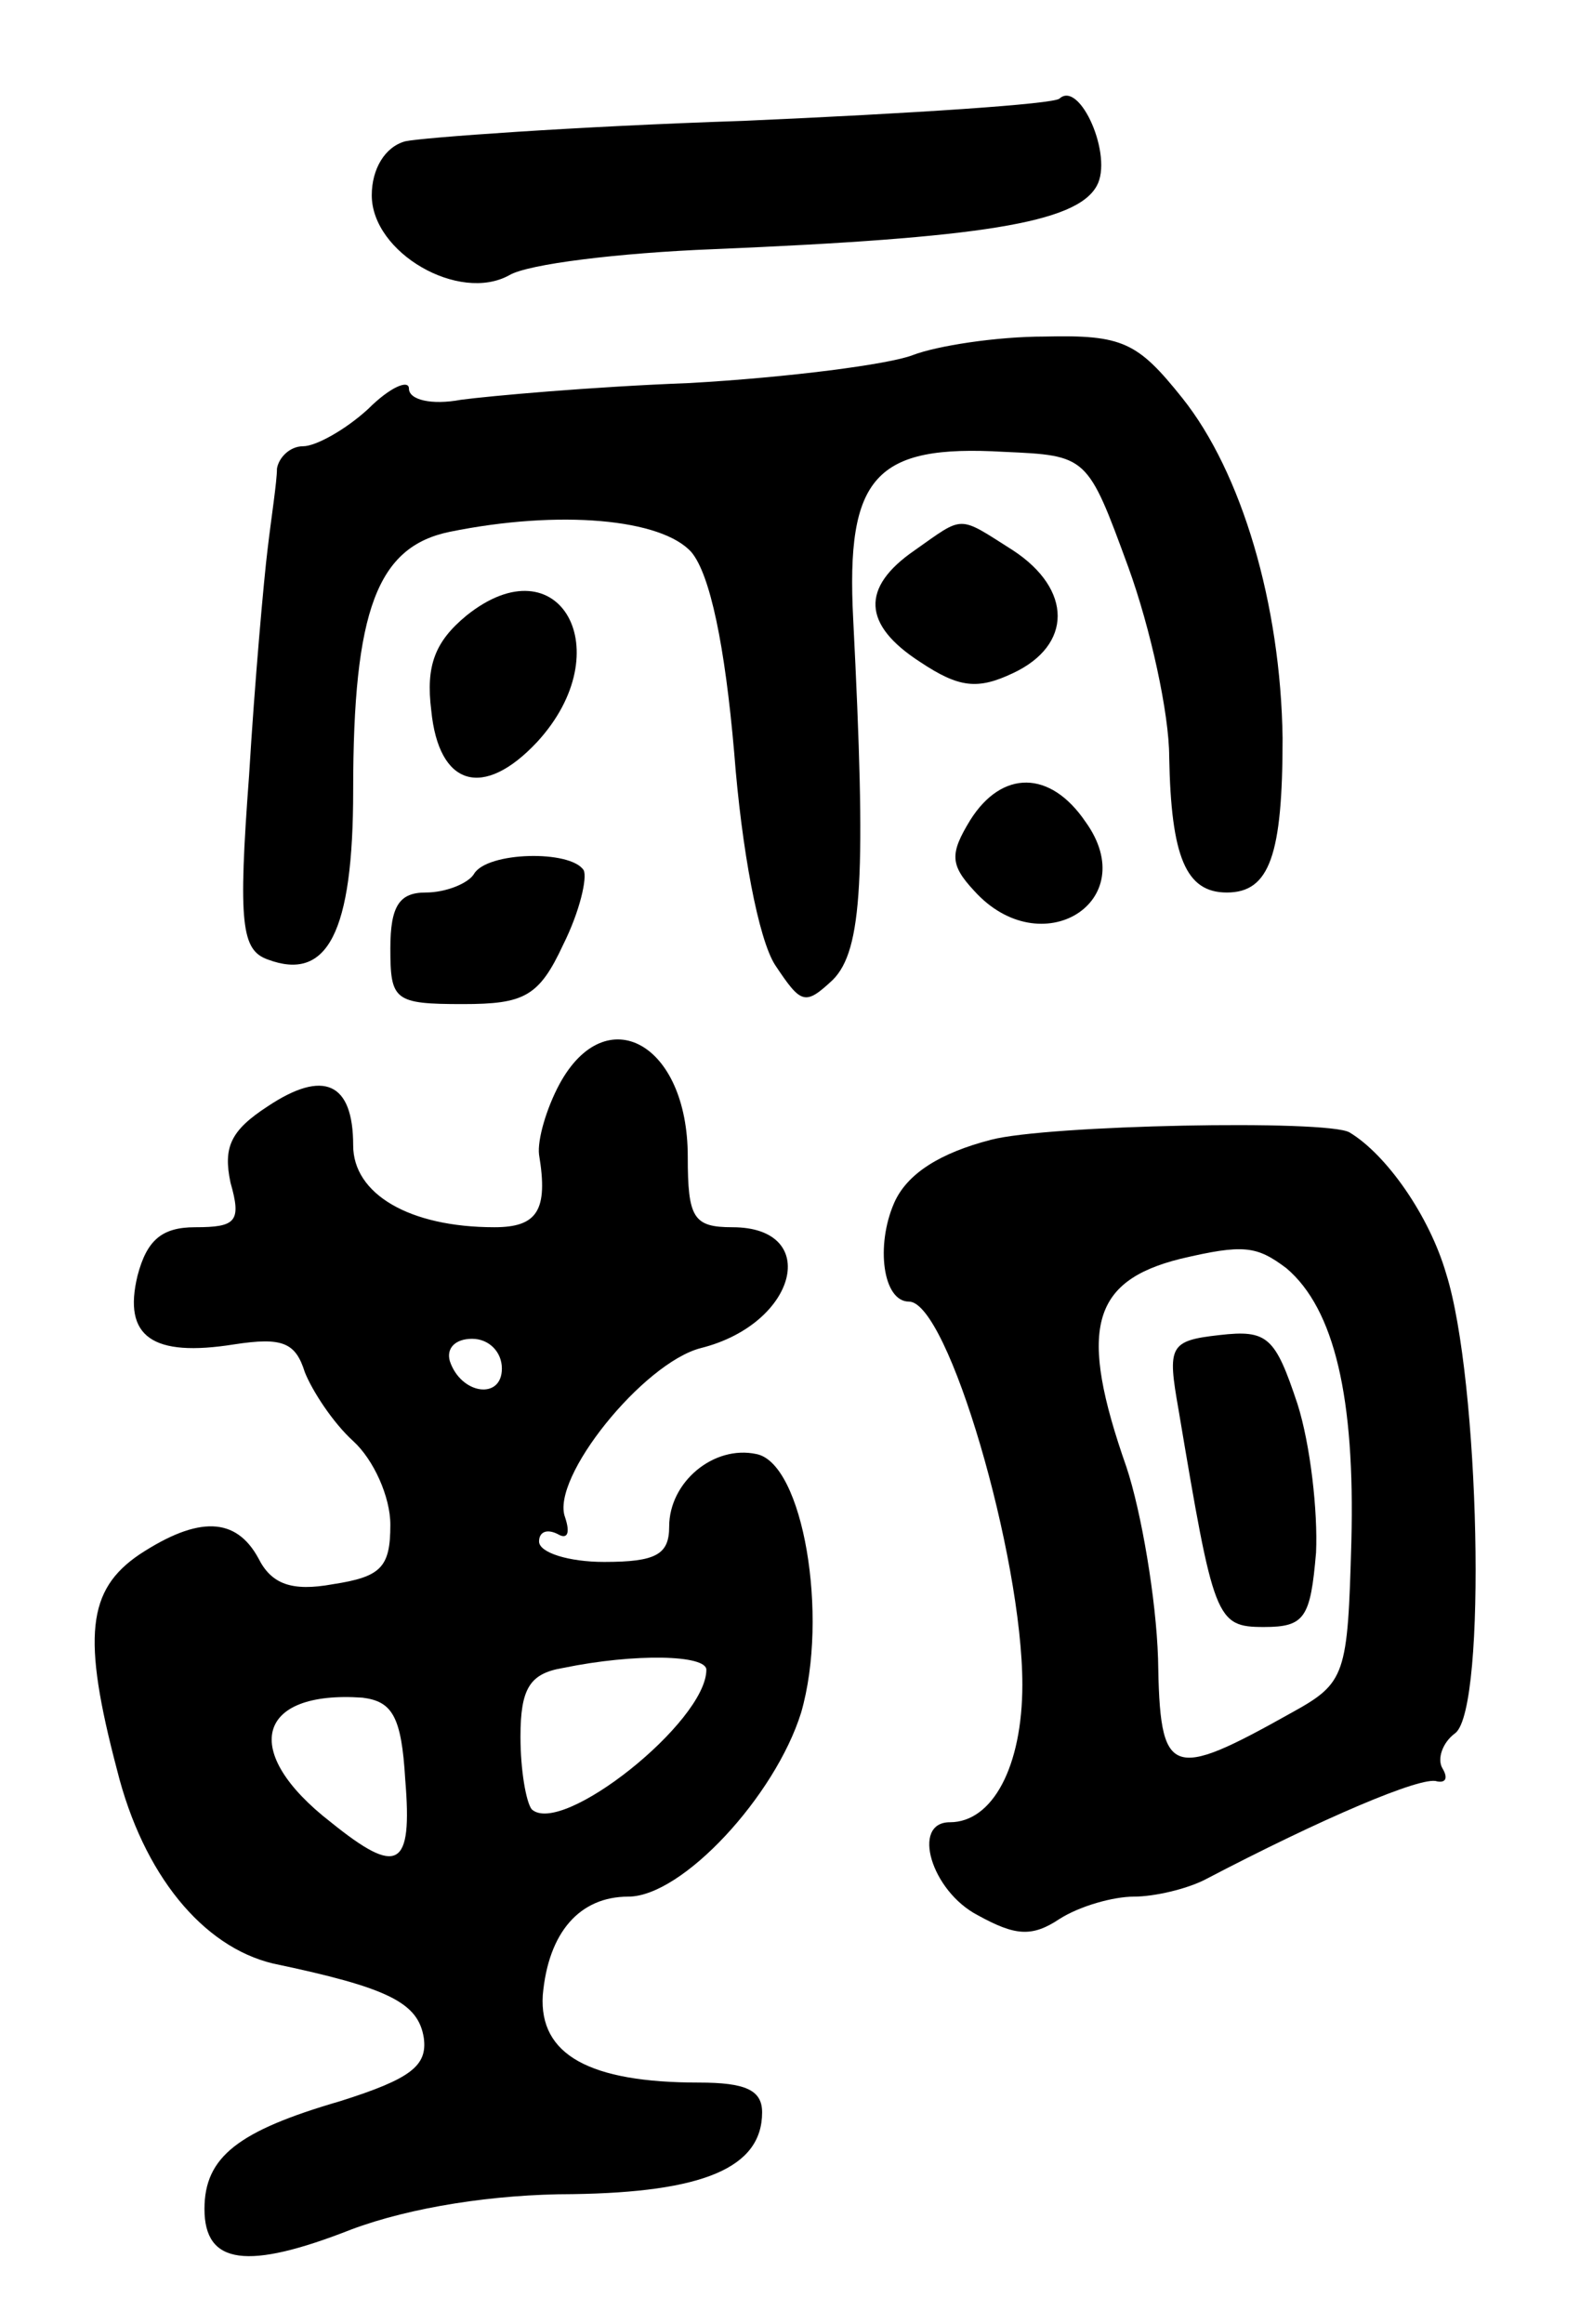
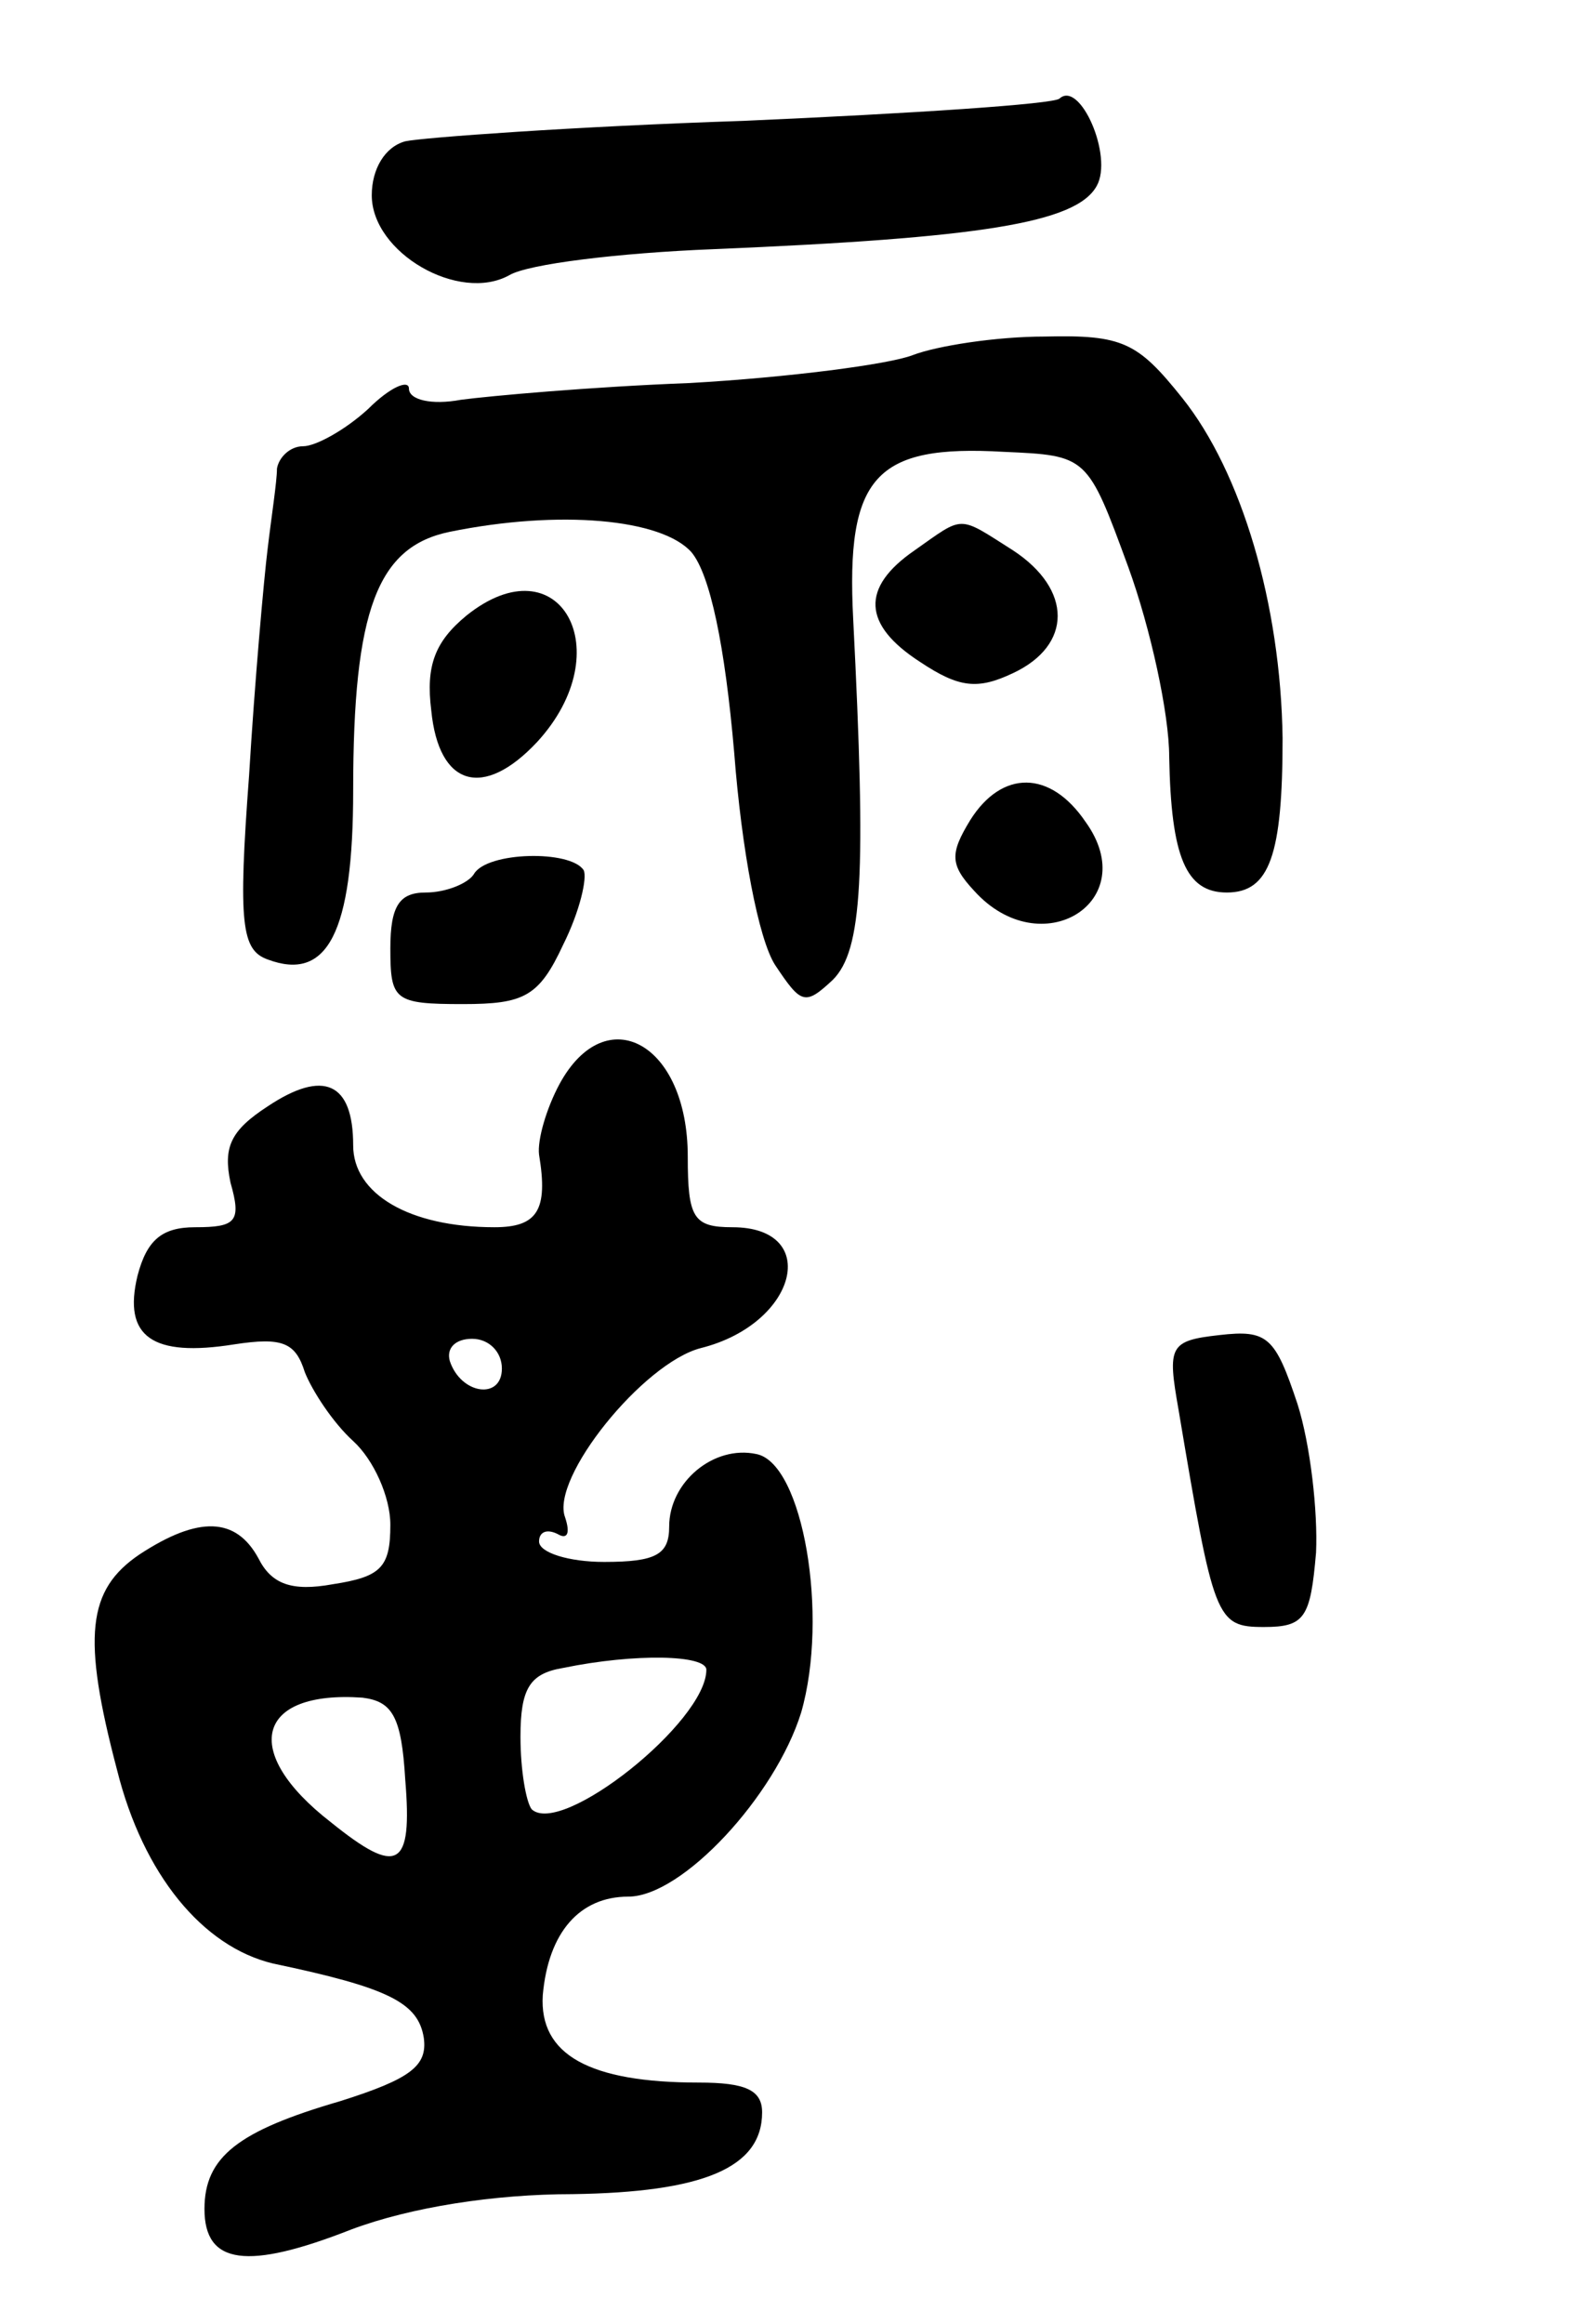
<svg xmlns="http://www.w3.org/2000/svg" version="1.0" width="85" height="125" viewBox="0 0 85 125">
  <g transform="translate(0,125) scale(0.1,-0.1)">
    <path d="M570 1197 c-3 -3 -79 -8 -170 -12 -91 -3 -173 -9 -182 -11 -11 -3 -18 -15 -18 -29 0 -31 47 -58 74 -43 10 6 59 12 110 14 143 6 195 14 206 34 9 16 -9 57 -20 47z" />
    <path d="M491 1059 c-13 -5 -67 -12 -120 -15 -53 -2 -108 -7 -123 -9 -16 -3 -28 0 -28 6 0 5 -10 1 -22 -11 -12 -11 -28 -20 -35 -20 -7 0 -13 -6 -14 -12 0 -7 -3 -26 -5 -43 -2 -16 -7 -72 -10 -122 -6 -80 -4 -94 10 -99 32 -12 46 14 46 91 0 97 13 131 52 139 59 12 114 7 130 -11 10 -12 18 -50 23 -108 4 -52 13 -100 22 -114 14 -21 16 -22 31 -8 16 16 18 56 11 194 -4 77 12 94 81 90 45 -2 45 -2 67 -62 12 -33 22 -79 22 -102 1 -54 9 -73 31 -73 23 0 30 20 30 83 -1 72 -22 143 -54 183 -24 30 -32 34 -74 33 -26 0 -58 -5 -71 -10z" />
    <path d="M492 954 c-29 -20 -28 -40 3 -60 21 -14 31 -15 50 -6 32 15 32 45 0 66 -30 19 -26 19 -53 0z" />
    <path d="M251 919 c-17 -14 -22 -27 -19 -51 4 -41 28 -48 57 -17 45 49 12 108 -38 68z" />
    <path d="M522 809 c-11 -18 -11 -24 2 -38 36 -40 91 -6 60 37 -19 28 -45 28 -62 1z" />
    <path d="M255 780 c-3 -5 -15 -10 -26 -10 -14 0 -19 -7 -19 -30 0 -28 2 -30 39 -30 33 0 41 4 54 32 9 18 13 36 11 40 -7 11 -52 10 -59 -2z" />
    <path d="M301 667 c-7 -13 -12 -30 -11 -38 5 -30 -1 -39 -24 -39 -46 0 -76 18 -76 44 0 34 -16 41 -46 21 -20 -13 -24 -22 -20 -41 6 -21 3 -24 -19 -24 -18 0 -26 -7 -31 -26 -8 -33 8 -44 52 -37 26 4 33 1 38 -15 4 -10 15 -27 26 -37 11 -10 20 -30 20 -45 0 -23 -5 -28 -31 -32 -22 -4 -33 0 -40 14 -12 22 -32 23 -64 2 -28 -19 -31 -44 -12 -116 14 -56 46 -95 84 -104 62 -13 78 -21 81 -40 2 -15 -7 -22 -45 -34 -55 -16 -73 -30 -73 -58 0 -30 23 -33 79 -11 32 12 77 19 119 19 70 1 102 14 102 44 0 12 -9 16 -34 16 -59 0 -86 15 -84 47 3 34 20 53 46 53 29 0 79 54 93 99 15 52 1 134 -24 139 -23 5 -47 -15 -47 -39 0 -15 -7 -19 -35 -19 -19 0 -35 5 -35 11 0 5 4 7 10 4 5 -3 7 0 4 9 -8 21 42 83 73 91 52 13 65 65 17 65 -21 0 -24 5 -24 38 0 61 -44 85 -69 39z m-31 -153 c0 -17 -22 -14 -28 4 -2 7 3 12 12 12 9 0 16 -7 16 -16z m110 -162 c0 -28 -78 -90 -94 -75 -3 4 -6 21 -6 39 0 26 5 34 23 37 39 8 77 7 77 -1z m-162 -59 c4 -48 -4 -52 -40 -23 -49 38 -40 71 17 67 16 -2 21 -10 23 -44z" />
-     <path d="M533 637 c-27 -7 -45 -18 -52 -34 -10 -23 -6 -53 8 -53 21 0 61 -137 61 -206 0 -44 -16 -74 -39 -74 -21 0 -10 -37 15 -50 20 -11 29 -12 44 -2 11 7 29 12 40 12 11 0 28 4 38 9 63 33 117 56 125 53 5 -1 6 2 3 7 -3 5 0 14 7 19 17 14 13 190 -5 247 -9 31 -32 64 -52 76 -12 7 -163 4 -193 -4z m159 -69 c26 -22 37 -70 35 -147 -2 -72 -3 -76 -32 -92 -66 -37 -71 -35 -72 29 -1 32 -9 79 -17 103 -26 74 -19 100 29 112 34 8 41 7 57 -5z" />
    <path d="M656 532 c-27 -3 -28 -6 -22 -40 19 -113 20 -117 46 -117 22 0 25 5 28 40 1 22 -3 58 -10 80 -12 36 -16 40 -42 37z" />
  </g>
</svg>